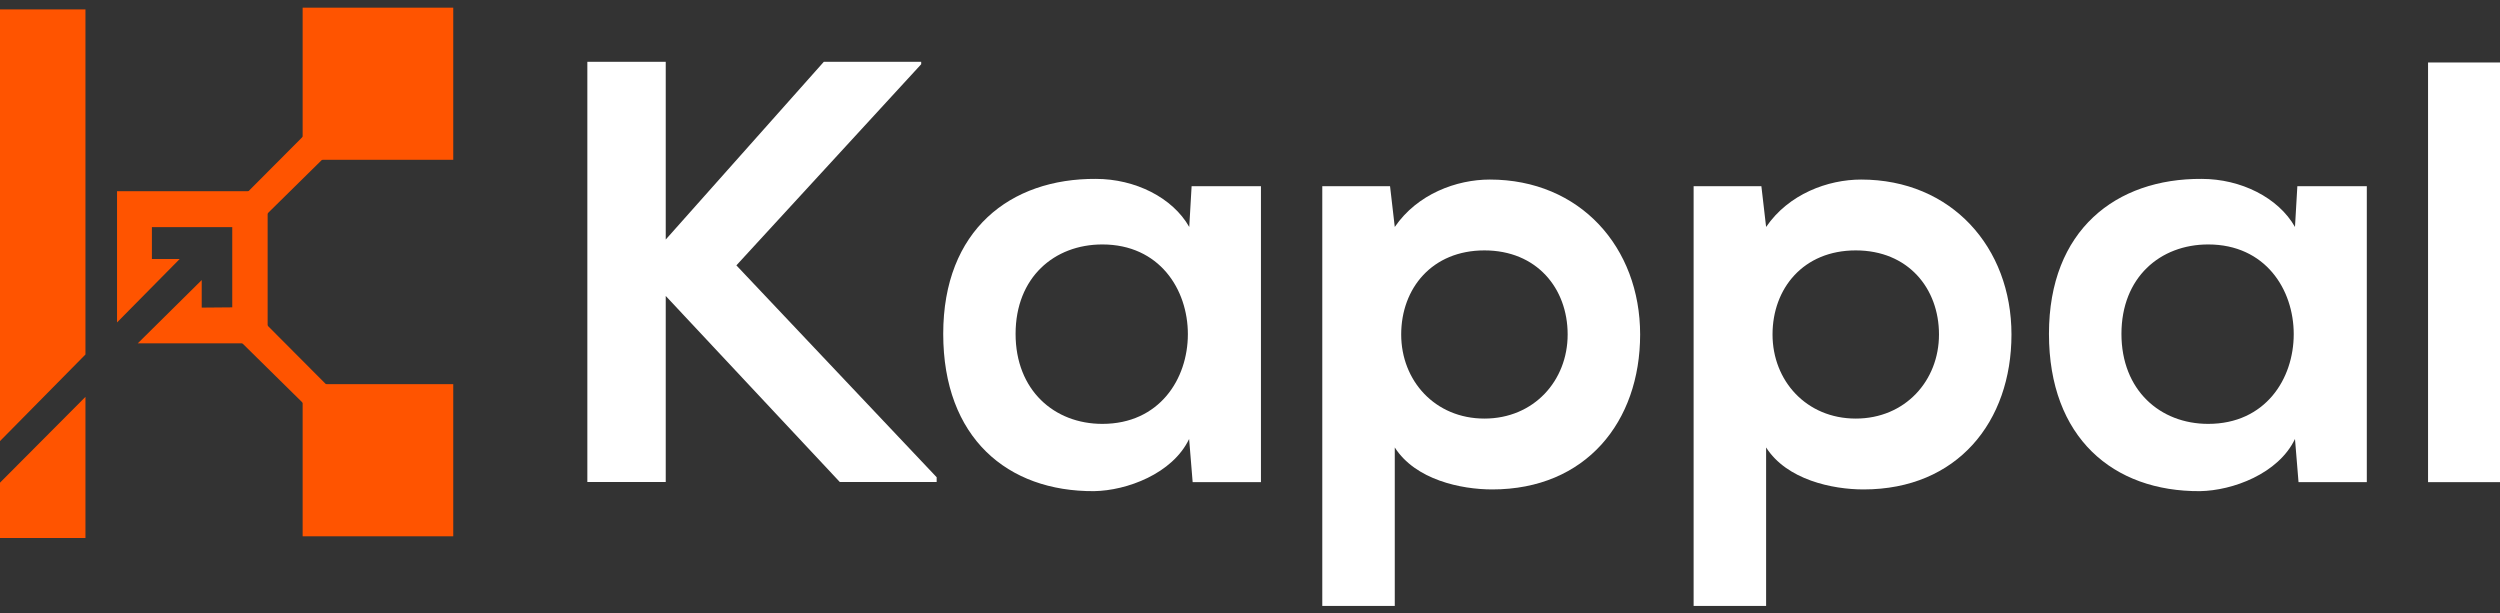
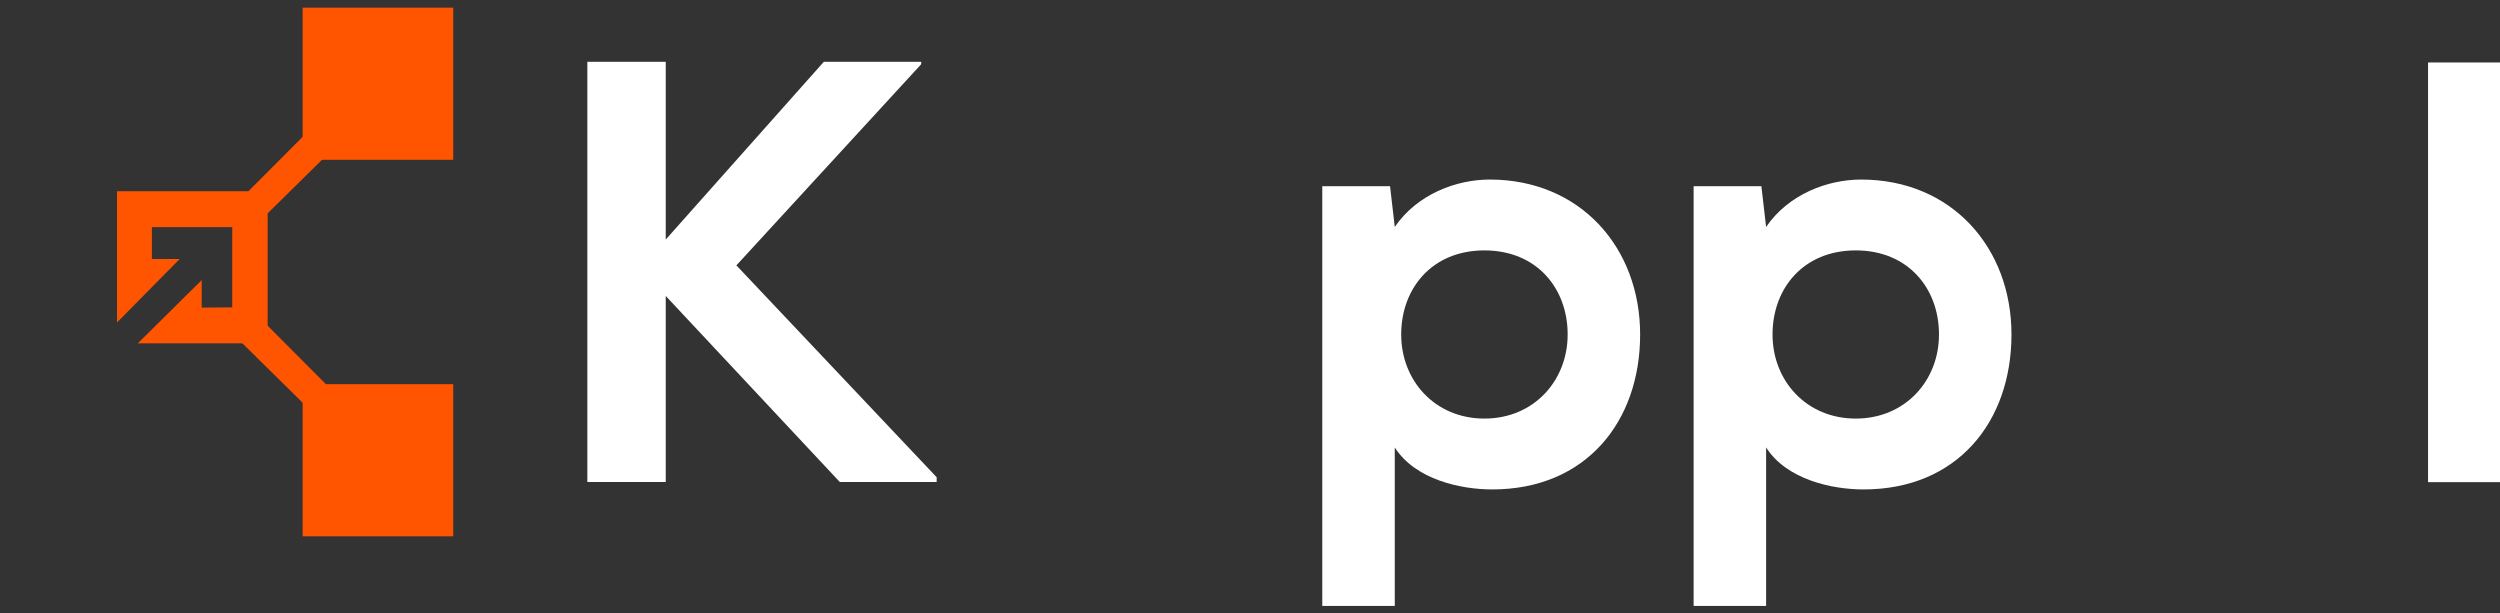
<svg xmlns="http://www.w3.org/2000/svg" width="163" height="40" viewBox="0 0 163 40" fill="none">
  <rect x="0" y="0" width="163" height="40" fill="#333333" stroke="none" />
  <g clip-path="url(#clip0_1291_4)">
    <path d="M60.062 4.187L48.012 17.302L61.07 31.116V31.427H54.755L43.406 19.296V31.427H38.295V4.031H43.406V15.618L53.712 4.031H60.062V4.187Z" fill="white" />
-     <path d="M77.684 12.139H82.214V31.436H77.761L77.531 28.621C76.445 30.892 73.463 31.988 71.335 32.023C65.677 32.057 61.498 28.535 61.498 21.766C61.498 14.997 65.874 11.629 71.454 11.664C74.01 11.664 76.454 12.881 77.539 14.798L77.693 12.139H77.684ZM66.216 21.766C66.216 25.444 68.737 27.637 71.873 27.637C79.308 27.637 79.308 15.938 71.873 15.938C68.737 15.938 66.216 18.088 66.216 21.774V21.766Z" fill="white" />
    <path d="M86.213 39.5V12.139H90.631L90.939 14.798C92.409 12.648 94.964 11.707 97.135 11.707C103.023 11.707 106.937 16.128 106.937 21.809C106.937 27.49 103.408 31.911 97.289 31.911C95.272 31.911 92.289 31.289 90.939 29.174V39.509H86.213V39.5ZM102.211 21.809C102.211 18.796 100.194 16.326 96.784 16.326C93.374 16.326 91.358 18.796 91.358 21.809C91.358 24.822 93.563 27.291 96.784 27.291C100.006 27.291 102.211 24.822 102.211 21.809Z" fill="white" />
    <path d="M110.424 39.5V12.139H114.842L115.15 14.798C116.62 12.648 119.175 11.707 121.346 11.707C127.234 11.707 131.148 16.128 131.148 21.809C131.148 27.49 127.627 31.911 121.5 31.911C119.483 31.911 116.5 31.289 115.15 29.174V39.509H110.424V39.5ZM126.422 21.809C126.422 18.796 124.405 16.326 120.995 16.326C117.585 16.326 115.569 18.796 115.569 21.809C115.569 24.822 117.773 27.291 120.995 27.291C124.217 27.291 126.422 24.822 126.422 21.809Z" fill="white" />
-     <path d="M149.787 12.139H154.316V31.436H149.864L149.633 28.621C148.547 30.892 145.565 31.988 143.437 32.023C137.779 32.057 133.592 28.535 133.592 21.766C133.592 14.997 137.967 11.629 143.548 11.664C146.103 11.664 148.547 12.881 149.633 14.798L149.787 12.139ZM138.318 21.766C138.318 25.444 140.839 27.637 143.975 27.637C151.41 27.637 151.41 15.938 143.975 15.938C140.839 15.938 138.318 18.088 138.318 21.774V21.766Z" fill="white" />
    <path d="M163 4.074V31.436H158.309V4.074H163Z" fill="white" />
    <path d="M29.552 0.5H19.732V10.421H29.552V0.5Z" fill="#FF5400" />
    <path d="M29.552 25.047H19.732V34.967H29.552V25.047Z" fill="#FF5400" />
    <path d="M7.631 12.467V21.023L11.716 16.887H9.904V14.807H15.143V20.039L13.152 20.056V18.26L8.981 22.387H17.45V12.467H7.631Z" fill="#FF5400" />
-     <path d="M5.572 23.113V0.612H0V28.759L5.572 23.113Z" fill="#FF5400" />
-     <path d="M0 31.47V35.079H5.572V25.875L0 31.47Z" fill="#FF5400" />
    <path d="M23.596 7.856L16.716 14.634L15.357 13.313L22.203 6.44L23.596 7.856Z" fill="#FF5400" />
-     <path d="M15.357 21.947L22.237 28.725L23.596 27.404L16.75 20.531L15.357 21.947Z" fill="#FF5400" />
+     <path d="M15.357 21.947L22.237 28.725L23.596 27.404L16.75 20.531L15.357 21.947" fill="#FF5400" />
  </g>
  <defs>
    <clipPath id="clip0_1291_4">
      <rect width="163" height="39" fill="white" transform="translate(0 0.5)" />
    </clipPath>
  </defs>
</svg>